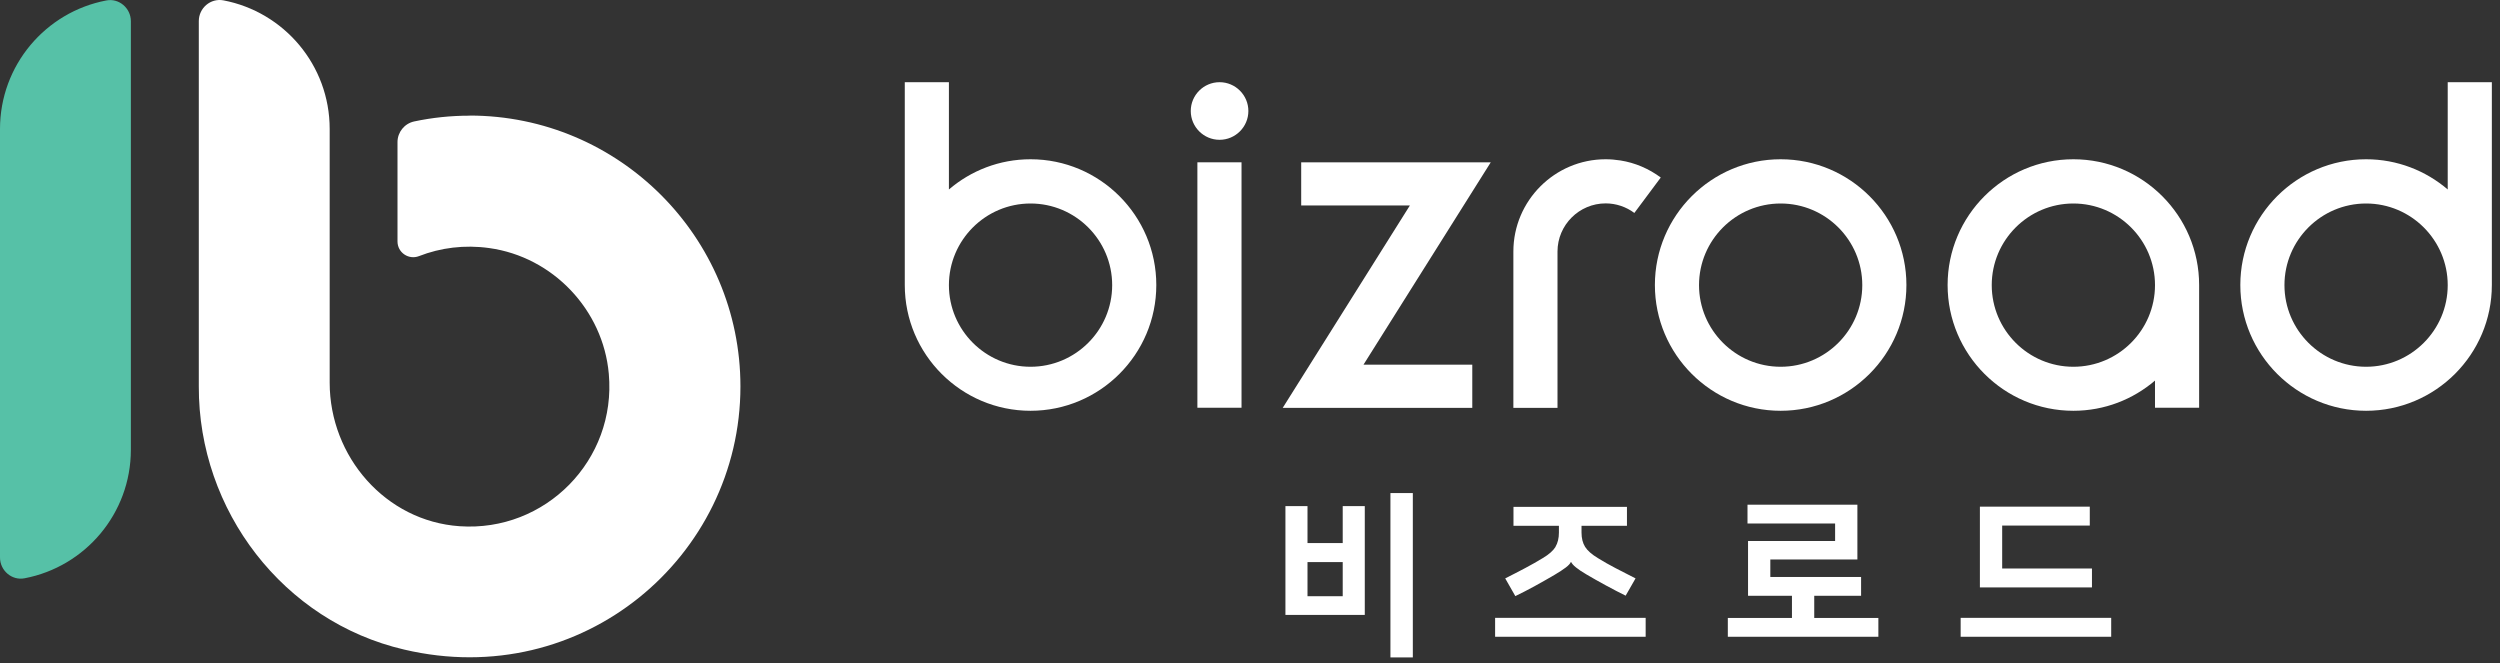
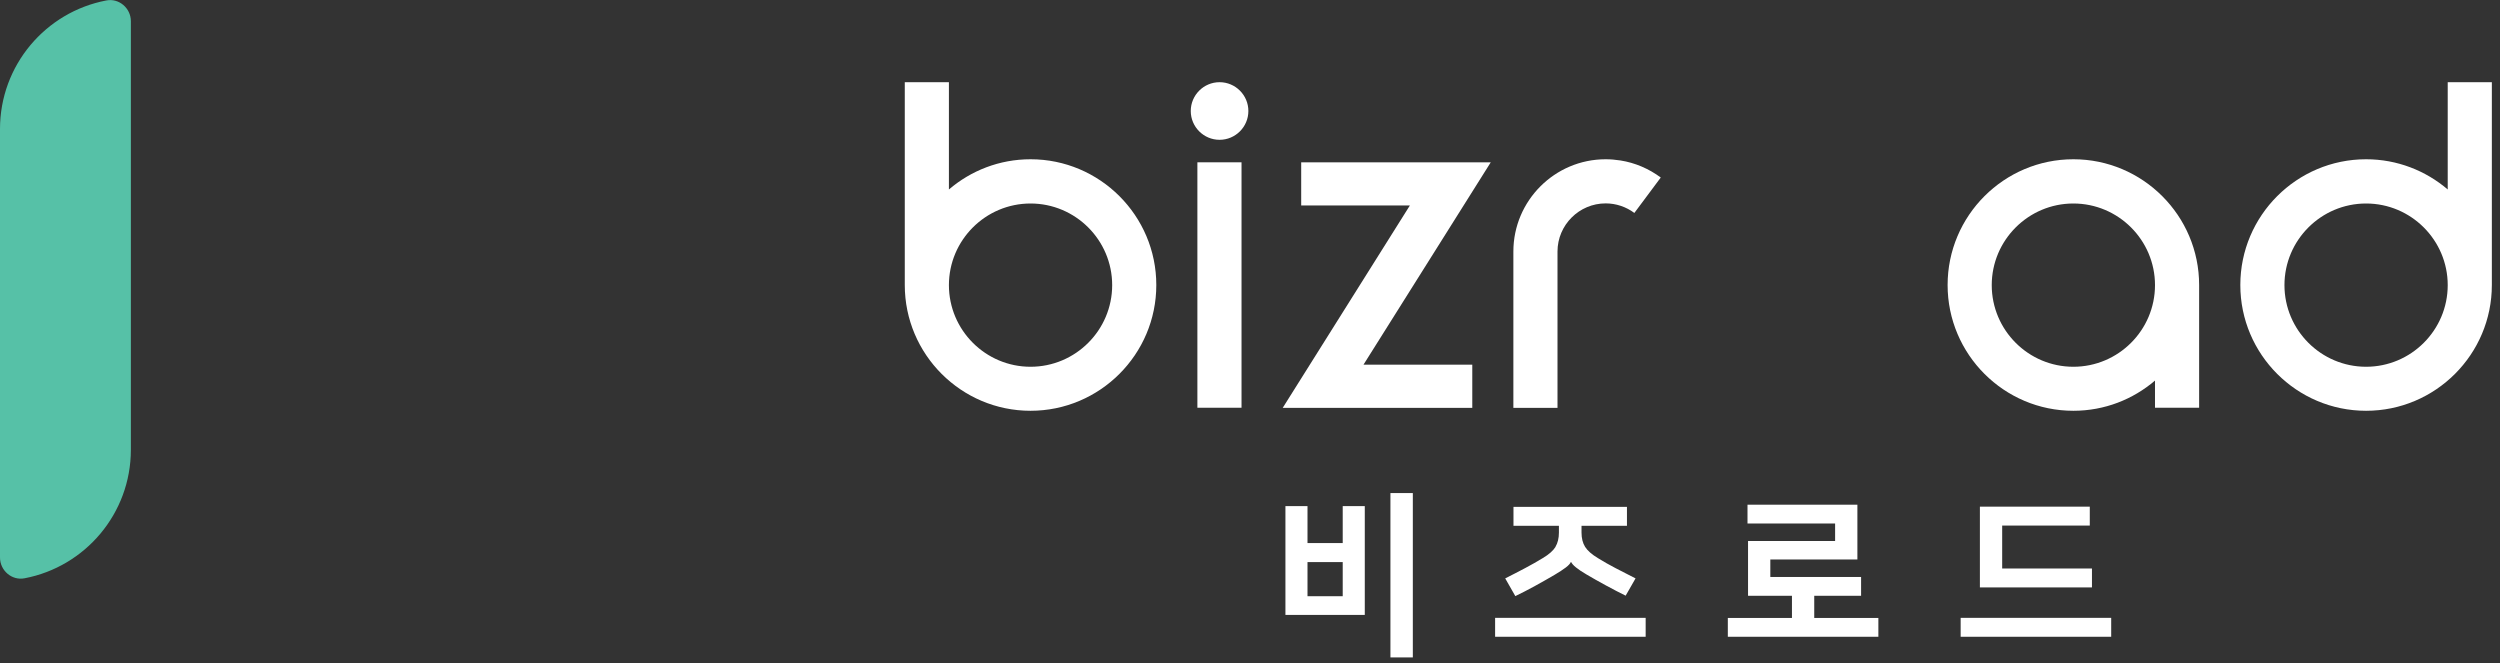
<svg xmlns="http://www.w3.org/2000/svg" width="230" height="61" viewBox="0 0 230 61" fill="none">
  <rect x="0" y="0" width="230" height="61" fill="#333333" stroke="none" />
-   <path d="M43.2 10.642C41.46 10.642 39.76 10.822 38.11 11.172C37.21 11.362 36.57 12.162 36.57 13.072V22.212C36.57 23.242 37.6 23.932 38.55 23.562C40.52 22.792 42.73 22.502 45.01 22.822C50.86 23.632 55.49 28.502 56.01 34.392C56.72 42.332 50.18 48.962 42.28 48.412C35.48 47.942 30.33 42.022 30.33 35.202V11.862C30.33 5.982 26.12 1.092 20.55 0.032C19.37 -0.188 18.29 0.742 18.29 1.942V35.552C18.25 46.962 26.07 57.182 37.19 59.762C53.54 63.612 68.12 51.242 68.12 35.552C68.12 21.812 56.95 10.632 43.2 10.632V10.642Z" fill="white" />
  <path d="M0 11.862V51.292C0 52.492 1.09 53.432 2.26 53.202C7.83 52.142 12.04 47.252 12.04 41.372V1.952C12.04 0.752 10.95 -0.188 9.78 0.042C4.21 1.102 0 5.992 0 11.872V11.862Z" fill="#56C1A7" />
  <path d="M94.81 14.652C91.94 14.652 89.32 15.702 87.3 17.432V7.562H83.24V26.222C83.24 32.602 88.43 37.792 94.81 37.792C101.19 37.792 106.38 32.602 106.38 26.222C106.38 19.842 101.19 14.652 94.81 14.652ZM94.81 33.742C90.67 33.742 87.3 30.372 87.3 26.232C87.3 22.092 90.67 18.722 94.81 18.722C98.95 18.722 102.32 22.092 102.32 26.232C102.32 30.372 98.95 33.742 94.81 33.742Z" fill="white" />
-   <path d="M163.82 14.652C157.44 14.652 152.25 19.842 152.25 26.222C152.25 32.602 157.44 37.792 163.82 37.792C170.2 37.792 175.39 32.602 175.39 26.222C175.39 19.842 170.2 14.652 163.82 14.652ZM163.82 33.742C159.68 33.742 156.31 30.372 156.31 26.232C156.31 22.092 159.68 18.722 163.82 18.722C167.96 18.722 171.33 22.092 171.33 26.232C171.33 30.372 167.96 33.742 163.82 33.742Z" fill="white" />
  <path d="M149.08 14.762C148.63 14.692 148.17 14.652 147.72 14.652C143.04 14.652 139.23 18.462 139.23 23.142V37.522H143.29V23.142C143.29 20.702 145.28 18.712 147.72 18.712C148.67 18.712 149.6 19.022 150.36 19.592L152.79 16.332C151.7 15.522 150.42 14.972 149.08 14.762Z" fill="white" />
  <path d="M190.75 14.652C184.37 14.652 179.18 19.842 179.18 26.222C179.18 32.602 184.37 37.792 190.75 37.792C193.62 37.792 196.24 36.742 198.26 35.012V37.512H202.32V26.222C202.32 19.842 197.13 14.652 190.75 14.652ZM190.75 33.742C186.61 33.742 183.24 30.372 183.24 26.232C183.24 22.092 186.61 18.722 190.75 18.722C194.89 18.722 198.26 22.092 198.26 26.232C198.26 30.372 194.89 33.742 190.75 33.742Z" fill="white" />
  <path d="M225.19 7.562V17.432C223.17 15.702 220.54 14.652 217.68 14.652C211.3 14.652 206.11 19.842 206.11 26.222C206.11 32.602 211.3 37.792 217.68 37.792C224.06 37.792 229.25 32.602 229.25 26.222V7.562H225.19ZM217.68 33.742C213.54 33.742 210.17 30.372 210.17 26.232C210.17 22.092 213.54 18.722 217.68 18.722C221.82 18.722 225.19 22.092 225.19 26.232C225.19 30.372 221.82 33.742 217.68 33.742Z" fill="white" />
  <path d="M114.22 14.932H110.16V37.512H114.22V14.932Z" fill="white" />
  <path d="M112.2 7.562C110.74 7.562 109.55 8.752 109.55 10.212C109.55 11.672 110.74 12.862 112.2 12.862C113.66 12.862 114.85 11.672 114.85 10.212C114.85 8.752 113.66 7.562 112.2 7.562Z" fill="white" />
  <path d="M119.71 14.932V18.902H129.71L118.01 37.522H135.45V33.552H125.44L137.15 14.932H119.71Z" fill="white" />
  <path d="M129.98 45.362H127.92V60.482H129.98V45.362Z" fill="white" />
  <path d="M123.53 49.962H120.29V46.562H118.26V56.572H125.56V46.562H123.53V49.962ZM123.53 54.852H120.29V51.712H123.53V54.852Z" fill="white" />
  <path d="M143.11 50.312C142.89 50.662 142.5 51.012 141.94 51.342C141.43 51.652 140.89 51.962 140.32 52.262C139.75 52.562 139.14 52.882 138.48 53.212L139.41 54.842C139.68 54.712 139.97 54.562 140.29 54.402C140.6 54.242 140.92 54.072 141.23 53.902C141.54 53.732 141.86 53.552 142.16 53.382C142.47 53.212 142.75 53.042 143.01 52.892C143.45 52.632 143.8 52.402 144.05 52.212C144.3 52.022 144.46 51.852 144.52 51.702H144.54C144.62 51.852 144.76 52.022 144.99 52.202C145.21 52.382 145.53 52.602 145.96 52.852C146.22 53.002 146.5 53.162 146.81 53.342C147.12 53.512 147.43 53.692 147.75 53.862C148.07 54.032 148.38 54.202 148.69 54.362C149 54.522 149.29 54.672 149.56 54.802L150.47 53.212C149.81 52.872 149.19 52.562 148.62 52.262C148.05 51.962 147.51 51.662 147 51.342C146.44 51.002 146.05 50.662 145.83 50.312C145.61 49.962 145.5 49.522 145.5 49.002V48.372H149.68V46.632H139.24V48.372H143.42V49.002C143.42 49.522 143.31 49.962 143.1 50.312H143.11Z" fill="white" />
  <path d="M151.4 56.842H137.55V58.582H151.4V56.842Z" fill="white" />
  <path d="M166.91 54.812H171.22V53.082H162.87V51.472H170.88V46.432H160.77V48.162H168.83V49.772H160.82V54.812H164.86V56.852H158.96V58.582H172.81V56.852H166.91V54.812Z" fill="white" />
  <path d="M194.23 56.842H180.38V58.582H194.23V56.842Z" fill="white" />
  <path d="M192.46 52.302H184.2V48.352H192.26V46.612H182.15V54.042H192.46V52.302Z" fill="white" />
</svg>